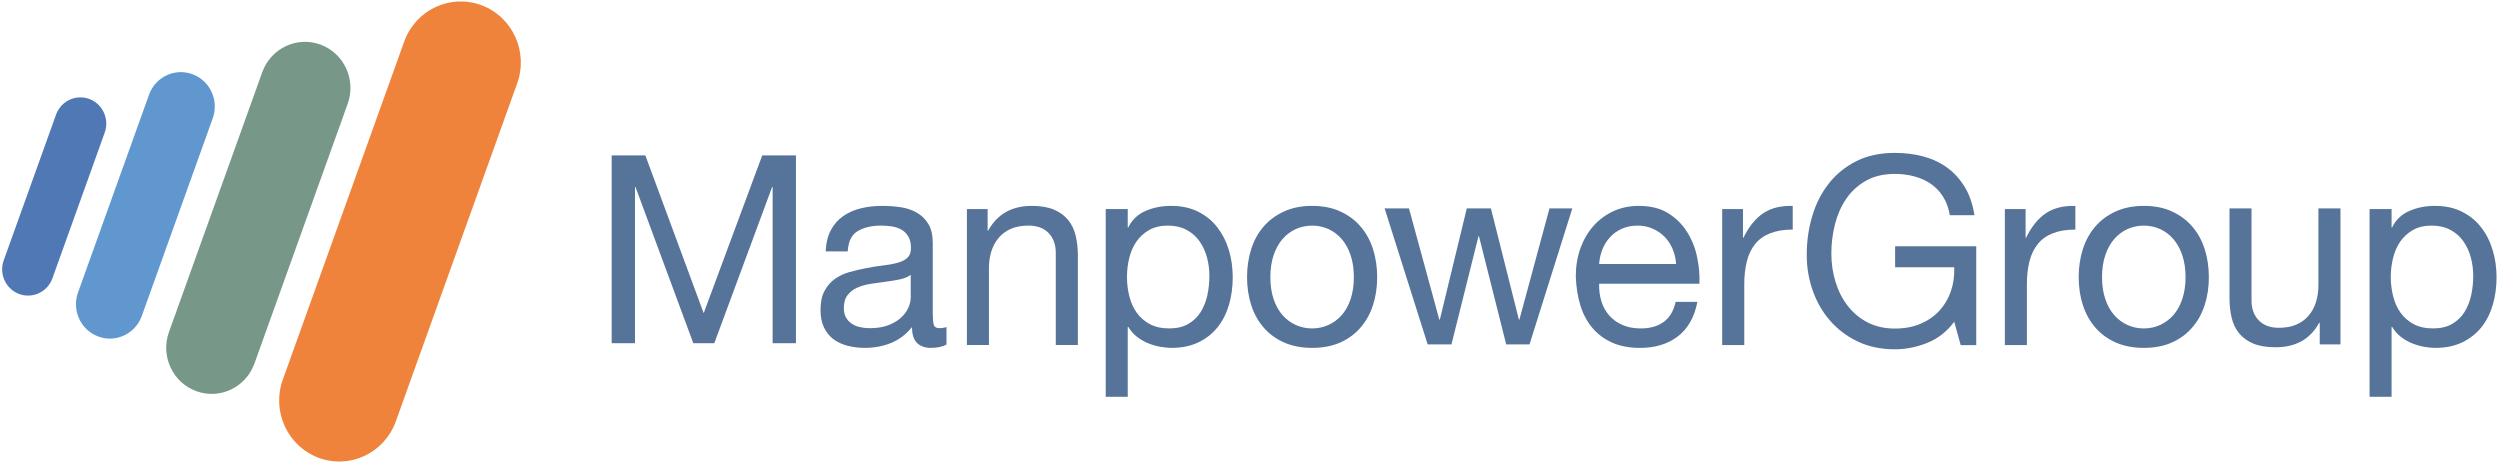
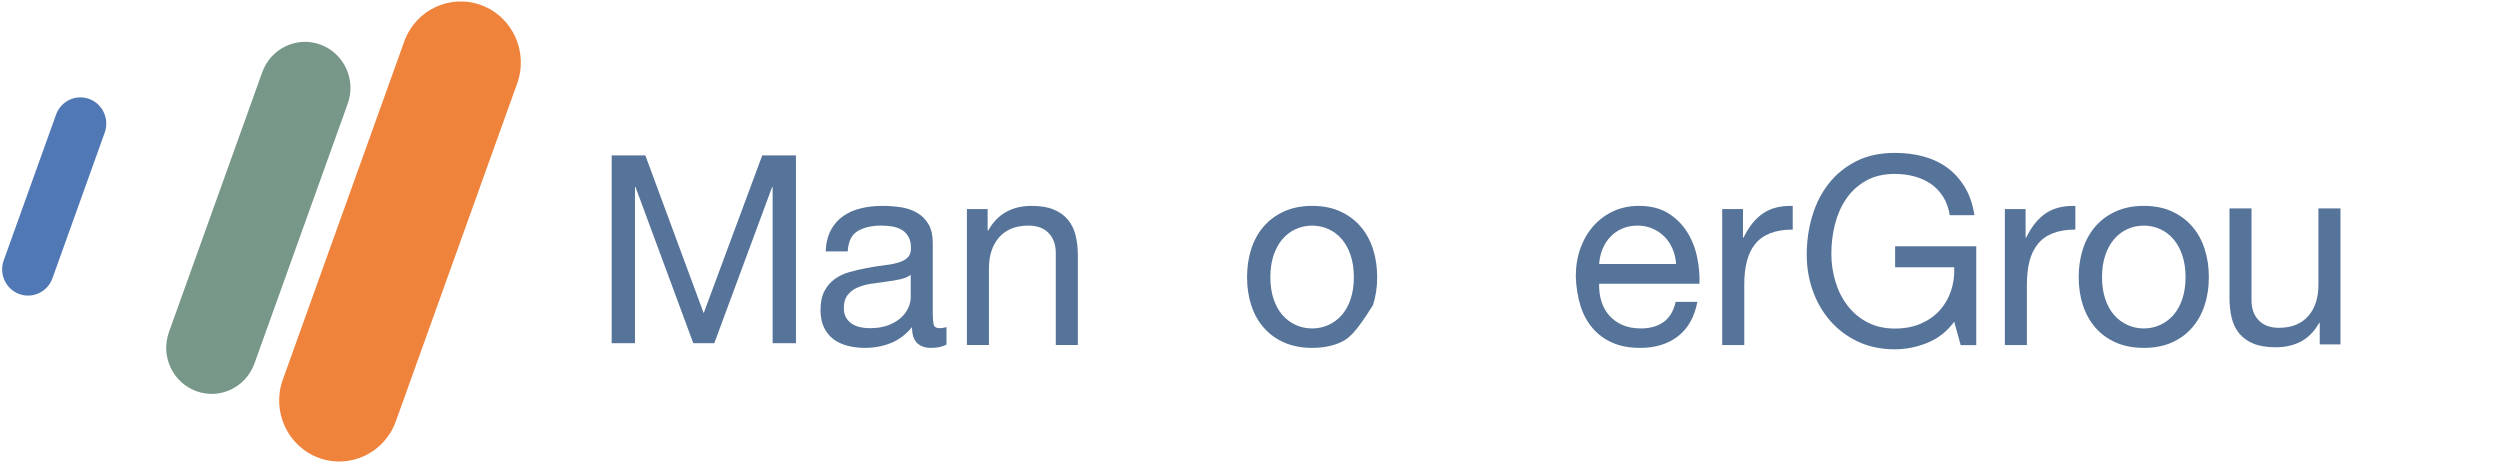
<svg xmlns="http://www.w3.org/2000/svg" width="651" height="121" viewBox="0 0 651 121" fill="none">
  <path fill-rule="evenodd" clip-rule="evenodd" d="M13.648 72.484C12.371 76.022 8.504 77.85 4.997 76.561C1.5 75.274 -0.311 71.336 0.969 67.798L14.594 29.851C15.877 26.303 19.744 24.475 23.247 25.767C26.738 27.057 28.543 30.986 27.266 34.539L13.648 72.484Z" fill="#5078B4" />
-   <path fill-rule="evenodd" clip-rule="evenodd" d="M36.92 82.285C35.243 86.931 30.176 89.325 25.602 87.633C21.009 85.938 18.649 80.796 20.317 76.159L38.805 24.672C40.471 20.023 45.537 17.632 50.126 19.324C54.704 21.013 57.073 26.158 55.399 30.807L36.92 82.285Z" fill="#6197CF" />
  <path fill-rule="evenodd" clip-rule="evenodd" d="M66.249 94.675C64.002 100.901 57.214 104.116 51.079 101.845C44.932 99.581 41.757 92.683 43.995 86.466L68.29 18.804C70.531 12.566 77.328 9.352 83.469 11.622C89.613 13.892 92.779 20.772 90.544 27.013L66.249 94.675Z" fill="#779788" />
  <path fill-rule="evenodd" clip-rule="evenodd" d="M103.066 109.741C100.102 117.971 91.118 122.217 82.996 119.224C74.871 116.212 70.678 107.104 73.638 98.871L105.253 10.83C108.216 2.582 117.194 -1.659 125.328 1.341C133.448 4.337 137.634 13.457 134.68 21.702L103.066 109.741Z" fill="#F0833C" />
  <path d="M168.051 40.469L183.239 81.552L198.487 40.469H207.266V89.364H201.193V48.684H201.065L186.005 89.364H180.533L165.479 48.684H165.351V89.364H159.278V40.469H168.051Z" fill="#567399" />
  <path d="M237.153 71.556C236.437 72.101 235.485 72.498 234.318 72.746C233.143 73 231.925 73.2 230.636 73.357C229.362 73.512 228.067 73.696 226.754 73.902C225.453 74.111 224.284 74.438 223.254 74.889C222.216 75.346 221.371 75.997 220.718 76.832C220.058 77.68 219.736 78.815 219.736 80.277C219.736 81.23 219.93 82.032 220.309 82.695C220.691 83.349 221.192 83.888 221.801 84.293C222.41 84.705 223.111 84.996 223.925 85.18C224.737 85.365 225.587 85.459 226.492 85.459C228.38 85.459 230.001 85.189 231.352 84.672C232.698 84.142 233.802 83.485 234.662 82.695C235.515 81.896 236.145 81.036 236.544 80.104C236.953 79.178 237.153 78.303 237.153 77.483V71.556ZM246.472 89.705C245.481 90.289 244.109 90.586 242.354 90.586C240.871 90.586 239.689 90.165 238.809 89.324C237.935 88.482 237.49 87.099 237.49 85.18C235.915 87.099 234.089 88.482 231.991 89.324C229.893 90.165 227.637 90.586 225.203 90.586C223.633 90.586 222.129 90.41 220.718 90.041C219.3 89.675 218.068 89.103 217.039 88.334C216 87.553 215.183 86.533 214.574 85.283C213.965 84.027 213.664 82.507 213.664 80.728C213.664 78.724 214.001 77.074 214.681 75.797C215.356 74.523 216.236 73.481 217.337 72.685C218.447 71.883 219.7 71.278 221.121 70.869C222.538 70.457 223.991 70.113 225.48 69.84C227.05 69.525 228.545 69.28 229.965 69.126C231.382 68.971 232.635 68.735 233.716 68.436C234.79 68.142 235.649 67.712 236.273 67.134C236.902 66.568 237.219 65.739 237.219 64.637C237.219 63.36 236.983 62.331 236.509 61.559C236.043 60.778 235.434 60.188 234.691 59.779C233.945 59.361 233.116 59.092 232.191 58.953C231.266 58.819 230.365 58.744 229.455 58.744C227.029 58.744 225 59.216 223.382 60.148C221.765 61.087 220.891 62.857 220.748 65.46H215.01C215.105 63.263 215.556 61.416 216.364 59.912C217.173 58.408 218.247 57.182 219.608 56.244C220.953 55.311 222.493 54.639 224.227 54.231C225.954 53.813 227.816 53.613 229.798 53.613C231.373 53.613 232.937 53.731 234.488 53.949C236.043 54.182 237.448 54.648 238.708 55.354C239.961 56.059 240.978 57.052 241.745 58.326C242.509 59.603 242.891 61.265 242.891 63.314V81.49C242.891 82.856 242.975 83.858 243.127 84.499C243.285 85.135 243.822 85.459 244.717 85.459C245.21 85.459 245.798 85.365 246.472 85.18V89.705Z" fill="#567399" />
  <path d="M257.181 54.434V60.045H257.318C259.702 55.759 263.477 53.613 268.66 53.613C270.946 53.613 272.864 53.928 274.398 54.57C275.923 55.206 277.161 56.101 278.107 57.243C279.053 58.381 279.712 59.743 280.097 61.32C280.476 62.888 280.679 64.64 280.679 66.547V89.838H274.926V65.875C274.926 63.678 274.297 61.946 273.043 60.663C271.79 59.383 270.05 58.747 267.845 58.747C266.091 58.747 264.572 59.019 263.283 59.57C262 60.118 260.941 60.893 260.081 61.895C259.231 62.897 258.586 64.08 258.157 65.424C257.733 66.771 257.518 68.245 257.518 69.837V89.838H251.783V54.434H257.181Z" fill="#567399" />
-   <path d="M314.29 67.001C313.861 65.424 313.21 64.023 312.33 62.791C311.455 61.55 310.331 60.575 308.955 59.846C307.582 59.116 305.971 58.747 304.13 58.747C302.202 58.747 300.555 59.134 299.204 59.915C297.855 60.69 296.745 61.707 295.894 62.954C295.041 64.216 294.426 65.639 294.038 67.234C293.66 68.838 293.466 70.461 293.466 72.104C293.466 73.835 293.665 75.509 294.074 77.132C294.483 78.754 295.122 80.183 295.993 81.415C296.876 82.65 298.007 83.642 299.409 84.393C300.8 85.144 302.483 85.519 304.467 85.519C306.449 85.519 308.105 85.135 309.429 84.354C310.754 83.585 311.829 82.559 312.637 81.278C313.44 80.001 314.028 78.536 314.392 76.896C314.75 75.249 314.923 73.563 314.923 71.823C314.923 70.179 314.72 68.575 314.29 67.001ZM293.665 54.434V59.225H293.803C294.749 57.267 296.238 55.841 298.258 54.945C300.284 54.055 302.51 53.613 304.939 53.613C307.645 53.613 309.993 54.113 311.999 55.124C313.998 56.129 315.666 57.476 316.985 59.192C318.316 60.905 319.327 62.879 319.992 65.118C320.673 67.355 321.001 69.722 321.001 72.243C321.001 74.753 320.679 77.123 320.028 79.36C319.375 81.593 318.387 83.552 317.056 85.213C315.722 86.878 314.063 88.189 312.058 89.151C310.065 90.111 307.732 90.589 305.076 90.589C304.222 90.589 303.262 90.498 302.211 90.317C301.149 90.135 300.105 89.838 299.066 89.421C298.028 89.012 297.061 88.458 296.13 87.744C295.214 87.042 294.432 86.164 293.803 85.111H293.665V103.326H287.93V54.434H293.665Z" fill="#567399" />
-   <path d="M331.646 77.888C332.21 79.556 332.992 80.951 333.973 82.065C334.967 83.188 336.128 84.039 337.453 84.638C338.786 85.228 340.189 85.525 341.672 85.525C343.155 85.525 344.563 85.228 345.888 84.638C347.222 84.039 348.383 83.188 349.37 82.065C350.364 80.951 351.14 79.556 351.698 77.888C352.262 76.224 352.542 74.314 352.542 72.174C352.542 70.025 352.262 68.121 351.698 66.45C351.14 64.788 350.364 63.378 349.37 62.24C348.383 61.099 347.222 60.233 345.888 59.634C344.563 59.047 343.155 58.75 341.672 58.75C340.189 58.75 338.786 59.047 337.453 59.634C336.128 60.233 334.967 61.099 333.973 62.24C332.992 63.378 332.21 64.788 331.646 66.45C331.088 68.121 330.801 70.025 330.801 72.174C330.801 74.314 331.088 76.224 331.646 77.888ZM325.809 64.879C326.531 62.618 327.606 60.651 329.053 58.986C330.491 57.321 332.275 56.008 334.382 55.054C336.501 54.092 338.93 53.613 341.672 53.613C344.456 53.613 346.905 54.092 348.997 55.054C351.095 56.008 352.858 57.321 354.297 58.986C355.735 60.651 356.809 62.618 357.534 64.879C358.256 67.137 358.614 69.574 358.614 72.174C358.614 74.774 358.256 77.192 357.534 79.429C356.809 81.663 355.735 83.624 354.297 85.286C352.858 86.954 351.095 88.249 348.997 89.188C346.905 90.117 344.456 90.589 341.672 90.589C338.93 90.589 336.501 90.117 334.382 89.188C332.275 88.249 330.491 86.954 329.053 85.286C327.606 83.624 326.531 81.663 325.809 79.429C325.093 77.192 324.735 74.774 324.735 72.174C324.735 69.574 325.093 67.137 325.809 64.879Z" fill="#567399" />
-   <path d="M392.213 89.675L385.132 61.538H384.989L377.962 89.675H371.762L360.554 54.27H366.898L374.796 83.234H374.933L381.952 54.27H388.233L395.522 83.234H395.651L403.486 54.27H409.43L398.286 89.675H392.213Z" fill="#567399" />
+   <path d="M331.646 77.888C332.21 79.556 332.992 80.951 333.973 82.065C334.967 83.188 336.128 84.039 337.453 84.638C338.786 85.228 340.189 85.525 341.672 85.525C343.155 85.525 344.563 85.228 345.888 84.638C347.222 84.039 348.383 83.188 349.37 82.065C350.364 80.951 351.14 79.556 351.698 77.888C352.262 76.224 352.542 74.314 352.542 72.174C352.542 70.025 352.262 68.121 351.698 66.45C351.14 64.788 350.364 63.378 349.37 62.24C348.383 61.099 347.222 60.233 345.888 59.634C344.563 59.047 343.155 58.75 341.672 58.75C340.189 58.75 338.786 59.047 337.453 59.634C336.128 60.233 334.967 61.099 333.973 62.24C332.992 63.378 332.21 64.788 331.646 66.45C331.088 68.121 330.801 70.025 330.801 72.174C330.801 74.314 331.088 76.224 331.646 77.888ZM325.809 64.879C326.531 62.618 327.606 60.651 329.053 58.986C330.491 57.321 332.275 56.008 334.382 55.054C336.501 54.092 338.93 53.613 341.672 53.613C344.456 53.613 346.905 54.092 348.997 55.054C351.095 56.008 352.858 57.321 354.297 58.986C355.735 60.651 356.809 62.618 357.534 64.879C358.256 67.137 358.614 69.574 358.614 72.174C358.614 74.774 358.256 77.192 357.534 79.429C352.858 86.954 351.095 88.249 348.997 89.188C346.905 90.117 344.456 90.589 341.672 90.589C338.93 90.589 336.501 90.117 334.382 89.188C332.275 88.249 330.491 86.954 329.053 85.286C327.606 83.624 326.531 81.663 325.809 79.429C325.093 77.192 324.735 74.774 324.735 72.174C324.735 69.574 325.093 67.137 325.809 64.879Z" fill="#567399" />
  <path d="M435.553 64.843C435.031 63.614 434.335 62.548 433.455 61.659C432.581 60.769 431.549 60.06 430.355 59.54C429.164 59.016 427.84 58.747 426.407 58.747C424.918 58.747 423.578 59.016 422.391 59.54C421.194 60.06 420.162 60.784 419.317 61.701C418.452 62.606 417.787 63.669 417.291 64.879C416.796 66.09 416.504 67.373 416.417 68.745H436.454C436.376 67.373 436.069 66.075 435.553 64.843ZM436.934 87.574C434.321 89.587 431.035 90.592 427.082 90.592C424.289 90.592 421.875 90.135 419.828 89.224C417.778 88.313 416.044 87.026 414.657 85.386C413.266 83.742 412.213 81.784 411.52 79.496C410.825 77.21 410.431 74.725 410.339 72.032C410.339 69.338 410.739 66.883 411.547 64.634C412.365 62.403 413.496 60.457 414.964 58.807C416.426 57.173 418.157 55.895 420.156 54.978C422.161 54.064 424.36 53.613 426.744 53.613C429.845 53.613 432.423 54.261 434.464 55.563C436.52 56.864 438.161 58.52 439.399 60.53C440.637 62.539 441.491 64.728 441.956 67.098C442.443 69.474 442.628 71.732 442.535 73.878H416.417C416.366 75.431 416.545 76.905 416.954 78.3C417.363 79.686 418.008 80.921 418.909 81.999C419.813 83.067 420.95 83.927 422.355 84.566C423.743 85.201 425.39 85.525 427.276 85.525C429.71 85.525 431.701 84.953 433.261 83.806C434.807 82.668 435.824 80.936 436.335 78.606H441.998C441.231 82.577 439.542 85.568 436.934 87.574Z" fill="#567399" />
  <path d="M453.871 54.442V61.903H453.999C455.39 59.028 457.114 56.903 459.128 55.535C461.16 54.17 463.718 53.531 466.827 53.622V59.782C464.535 59.782 462.572 60.105 460.955 60.744C459.334 61.386 458.024 62.315 457.037 63.55C456.049 64.782 455.324 66.28 454.888 68.038C454.429 69.791 454.208 71.813 454.208 74.098V89.847H448.458V54.442H453.871Z" fill="#567399" />
  <path d="M501.863 89.282C499.076 90.399 496.262 90.959 493.418 90.959C489.817 90.959 486.6 90.287 483.771 88.94C480.931 87.587 478.532 85.78 476.547 83.495C474.563 81.216 473.053 78.588 472.021 75.622C470.982 72.65 470.475 69.577 470.475 66.375C470.475 62.809 470.953 59.428 471.928 56.205C472.886 52.993 474.327 50.172 476.246 47.754C478.159 45.333 480.543 43.404 483.392 41.967C486.251 40.526 489.596 39.812 493.418 39.812C496.032 39.812 498.497 40.114 500.815 40.732C503.131 41.352 505.208 42.321 507.025 43.641C508.845 44.963 510.37 46.646 511.608 48.671C512.847 50.705 513.694 53.166 514.145 56.035H507.726C507.419 54.168 506.831 52.557 505.972 51.208C505.121 49.864 504.068 48.759 502.809 47.887C501.547 47.028 500.114 46.371 498.518 45.941C496.913 45.502 495.23 45.287 493.418 45.287C490.497 45.287 487.985 45.883 485.893 47.064C483.801 48.256 482.088 49.812 480.764 51.761C479.433 53.699 478.46 55.917 477.827 58.393C477.198 60.881 476.885 63.427 476.885 66.036C476.885 68.594 477.243 71.049 477.965 73.394C478.681 75.746 479.74 77.823 481.137 79.632C482.533 81.43 484.246 82.871 486.293 83.94C488.349 85.014 490.718 85.556 493.418 85.556C495.94 85.556 498.166 85.141 500.099 84.315C502.033 83.495 503.668 82.363 504.999 80.931C506.324 79.493 507.326 77.801 508.007 75.858C508.672 73.924 508.968 71.835 508.881 69.593H493.49V64.12H514.616V89.866H510.564L508.881 83.776C506.998 86.328 504.647 88.168 501.863 89.282Z" fill="#567399" />
  <path d="M527.468 54.442V61.903H527.597C528.993 59.028 530.703 56.903 532.732 55.535C534.758 54.17 537.321 53.531 540.421 53.622V59.782C538.13 59.782 536.169 60.105 534.549 60.744C532.932 61.386 531.628 62.315 530.64 63.55C529.643 64.782 528.927 66.28 528.471 68.038C528.026 69.791 527.802 71.813 527.802 74.098V89.847H522.067V54.442H527.468Z" fill="#567399" />
  <path d="M548.223 77.888C548.781 79.556 549.554 80.951 550.55 82.065C551.532 83.188 552.699 84.039 554.024 84.638C555.348 85.228 556.751 85.525 558.249 85.525C559.732 85.525 561.143 85.228 562.459 84.638C563.784 84.039 564.945 83.188 565.932 82.065C566.929 80.951 567.702 79.556 568.26 77.888C568.827 76.224 569.119 74.314 569.119 72.174C569.119 70.025 568.827 68.121 568.26 66.45C567.702 64.788 566.929 63.378 565.932 62.24C564.945 61.099 563.784 60.233 562.459 59.634C561.143 59.047 559.732 58.75 558.249 58.75C556.751 58.75 555.348 59.047 554.024 59.634C552.699 60.233 551.532 61.099 550.55 62.24C549.554 63.378 548.781 64.788 548.223 66.45C547.65 68.121 547.369 70.025 547.369 72.174C547.369 74.314 547.65 76.224 548.223 77.888ZM542.371 64.879C543.102 62.618 544.183 60.651 545.615 58.986C547.056 57.321 548.832 56.008 550.95 55.054C553.072 54.092 555.492 53.613 558.249 53.613C561.027 53.613 563.477 54.092 565.559 55.054C567.651 56.008 569.421 57.321 570.859 58.986C572.306 60.651 573.38 62.618 574.105 64.879C574.827 67.137 575.185 69.574 575.185 72.174C575.185 74.774 574.827 77.192 574.105 79.429C573.38 81.663 572.306 83.624 570.859 85.286C569.421 86.954 567.651 88.249 565.559 89.188C563.477 90.117 561.027 90.589 558.249 90.589C555.492 90.589 553.072 90.117 550.95 89.188C548.832 88.249 547.056 86.954 545.615 85.286C544.183 83.624 543.102 81.663 542.371 79.429C541.655 77.192 541.291 74.774 541.291 72.174C541.291 69.574 541.655 67.137 542.371 64.879Z" fill="#567399" />
  <path d="M604.059 89.675V84.058H603.922C602.704 86.252 601.15 87.856 599.261 88.882C597.375 89.911 595.149 90.426 592.577 90.426C590.285 90.426 588.375 90.12 586.842 89.5C585.317 88.882 584.079 88.004 583.124 86.863C582.181 85.722 581.512 84.366 581.134 82.792C580.749 81.212 580.561 79.469 580.561 77.55V54.27H586.299V78.237C586.299 80.425 586.943 82.163 588.196 83.44C589.45 84.717 591.18 85.356 593.388 85.356C595.149 85.356 596.668 85.087 597.942 84.536C599.231 83.991 600.29 83.216 601.149 82.208C602.009 81.194 602.653 80.029 603.077 78.682C603.498 77.338 603.713 75.864 603.713 74.263V54.27H609.457V89.675H604.059Z" fill="#567399" />
-   <path d="M643.391 67.001C642.955 65.424 642.31 64.023 641.436 62.791C640.556 61.55 639.422 60.575 638.055 59.846C636.68 59.116 635.077 58.747 633.221 58.747C631.294 58.747 629.656 59.134 628.295 59.915C626.955 60.69 625.845 61.707 624.992 62.954C624.147 64.216 623.524 65.639 623.145 67.234C622.751 68.838 622.557 70.461 622.557 72.104C622.557 73.835 622.766 75.509 623.174 77.132C623.568 78.754 624.219 80.183 625.087 81.415C625.973 82.65 627.104 83.642 628.501 84.393C629.897 85.144 631.58 85.519 633.573 85.519C635.543 85.519 637.202 85.135 638.521 84.354C639.86 83.585 640.926 82.559 641.737 81.278C642.537 80.001 643.134 78.536 643.492 76.896C643.85 75.249 644.029 73.563 644.029 71.823C644.029 70.179 643.814 68.575 643.391 67.001ZM622.766 54.434V59.225H622.903C623.846 57.267 625.329 55.841 627.364 54.945C629.375 54.055 631.61 53.613 634.03 53.613C636.745 53.613 639.094 54.113 641.093 55.124C643.089 56.129 644.766 57.476 646.076 59.192C647.422 60.905 648.418 62.879 649.084 65.118C649.77 67.355 650.101 69.722 650.101 72.243C650.101 74.753 649.779 77.123 649.126 79.36C648.469 81.593 647.478 83.552 646.163 85.213C644.829 86.878 643.161 88.189 641.155 89.151C639.159 90.111 636.838 90.589 634.182 90.589C633.323 90.589 632.362 90.498 631.303 90.317C630.255 90.135 629.205 89.838 628.173 89.421C627.134 89.012 626.152 88.458 625.23 87.744C624.305 87.042 623.533 86.164 622.903 85.111H622.766V103.326H617.037V54.434H622.766Z" fill="#567399" />
</svg>